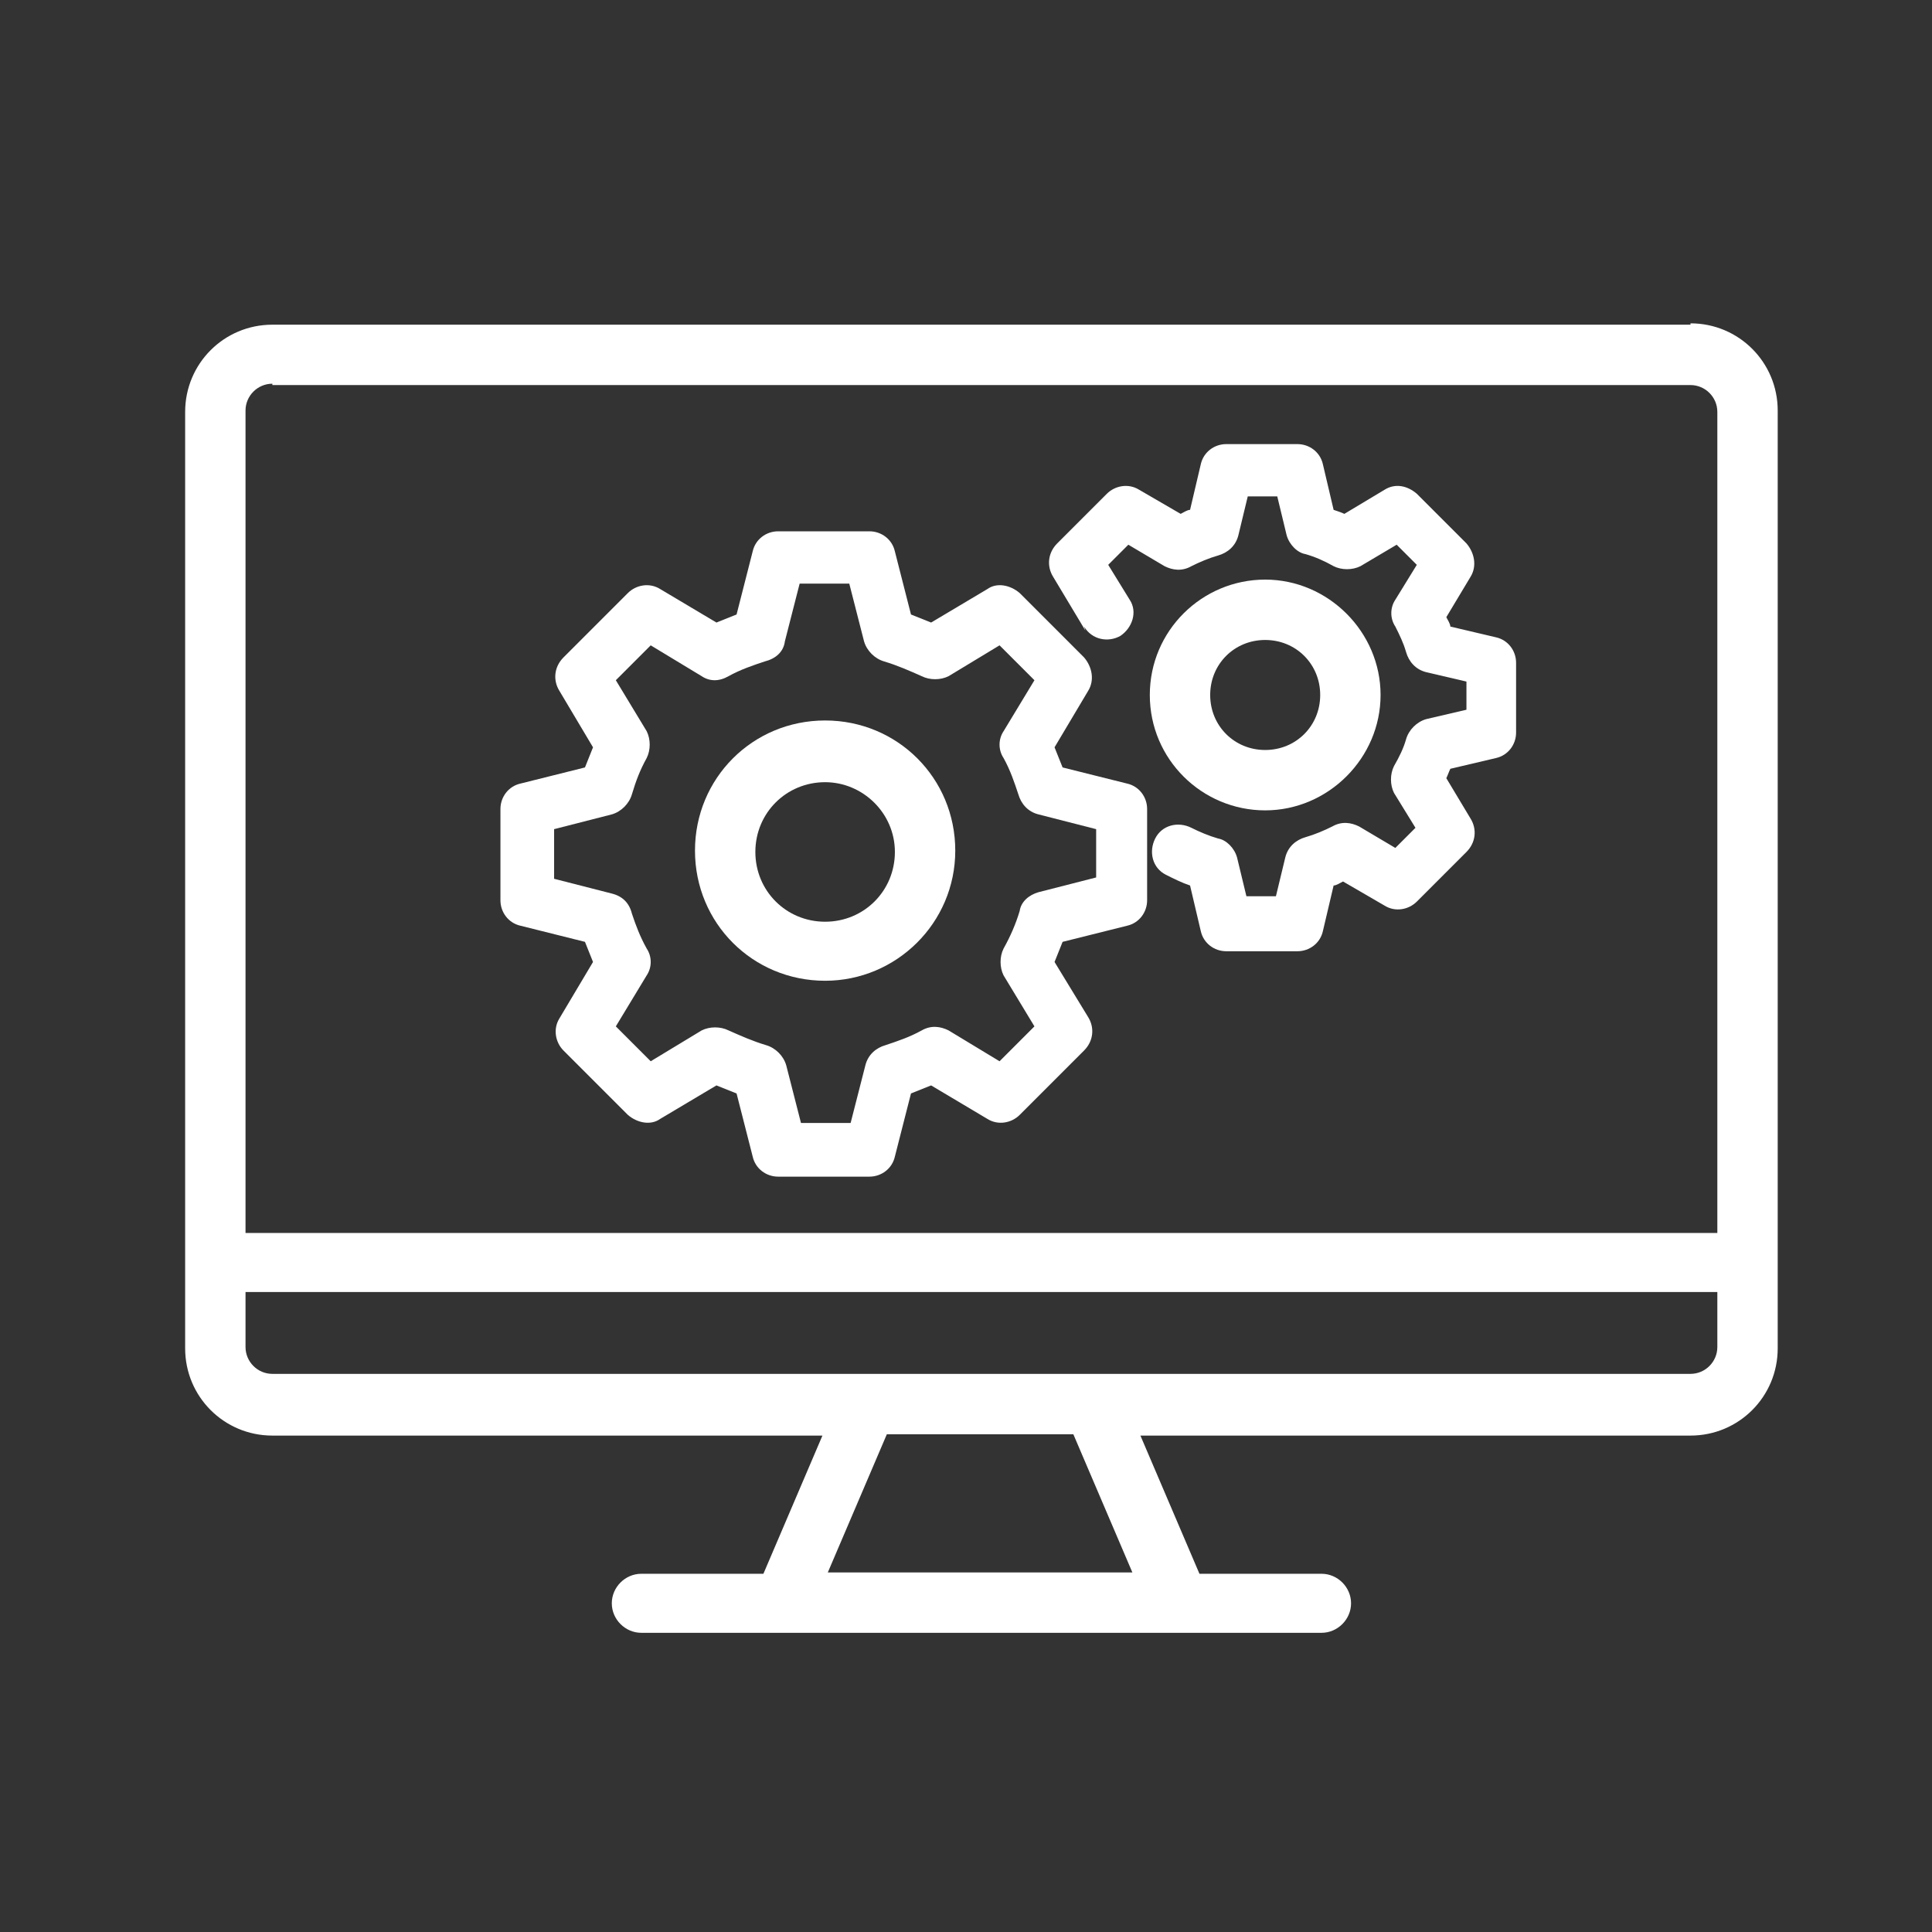
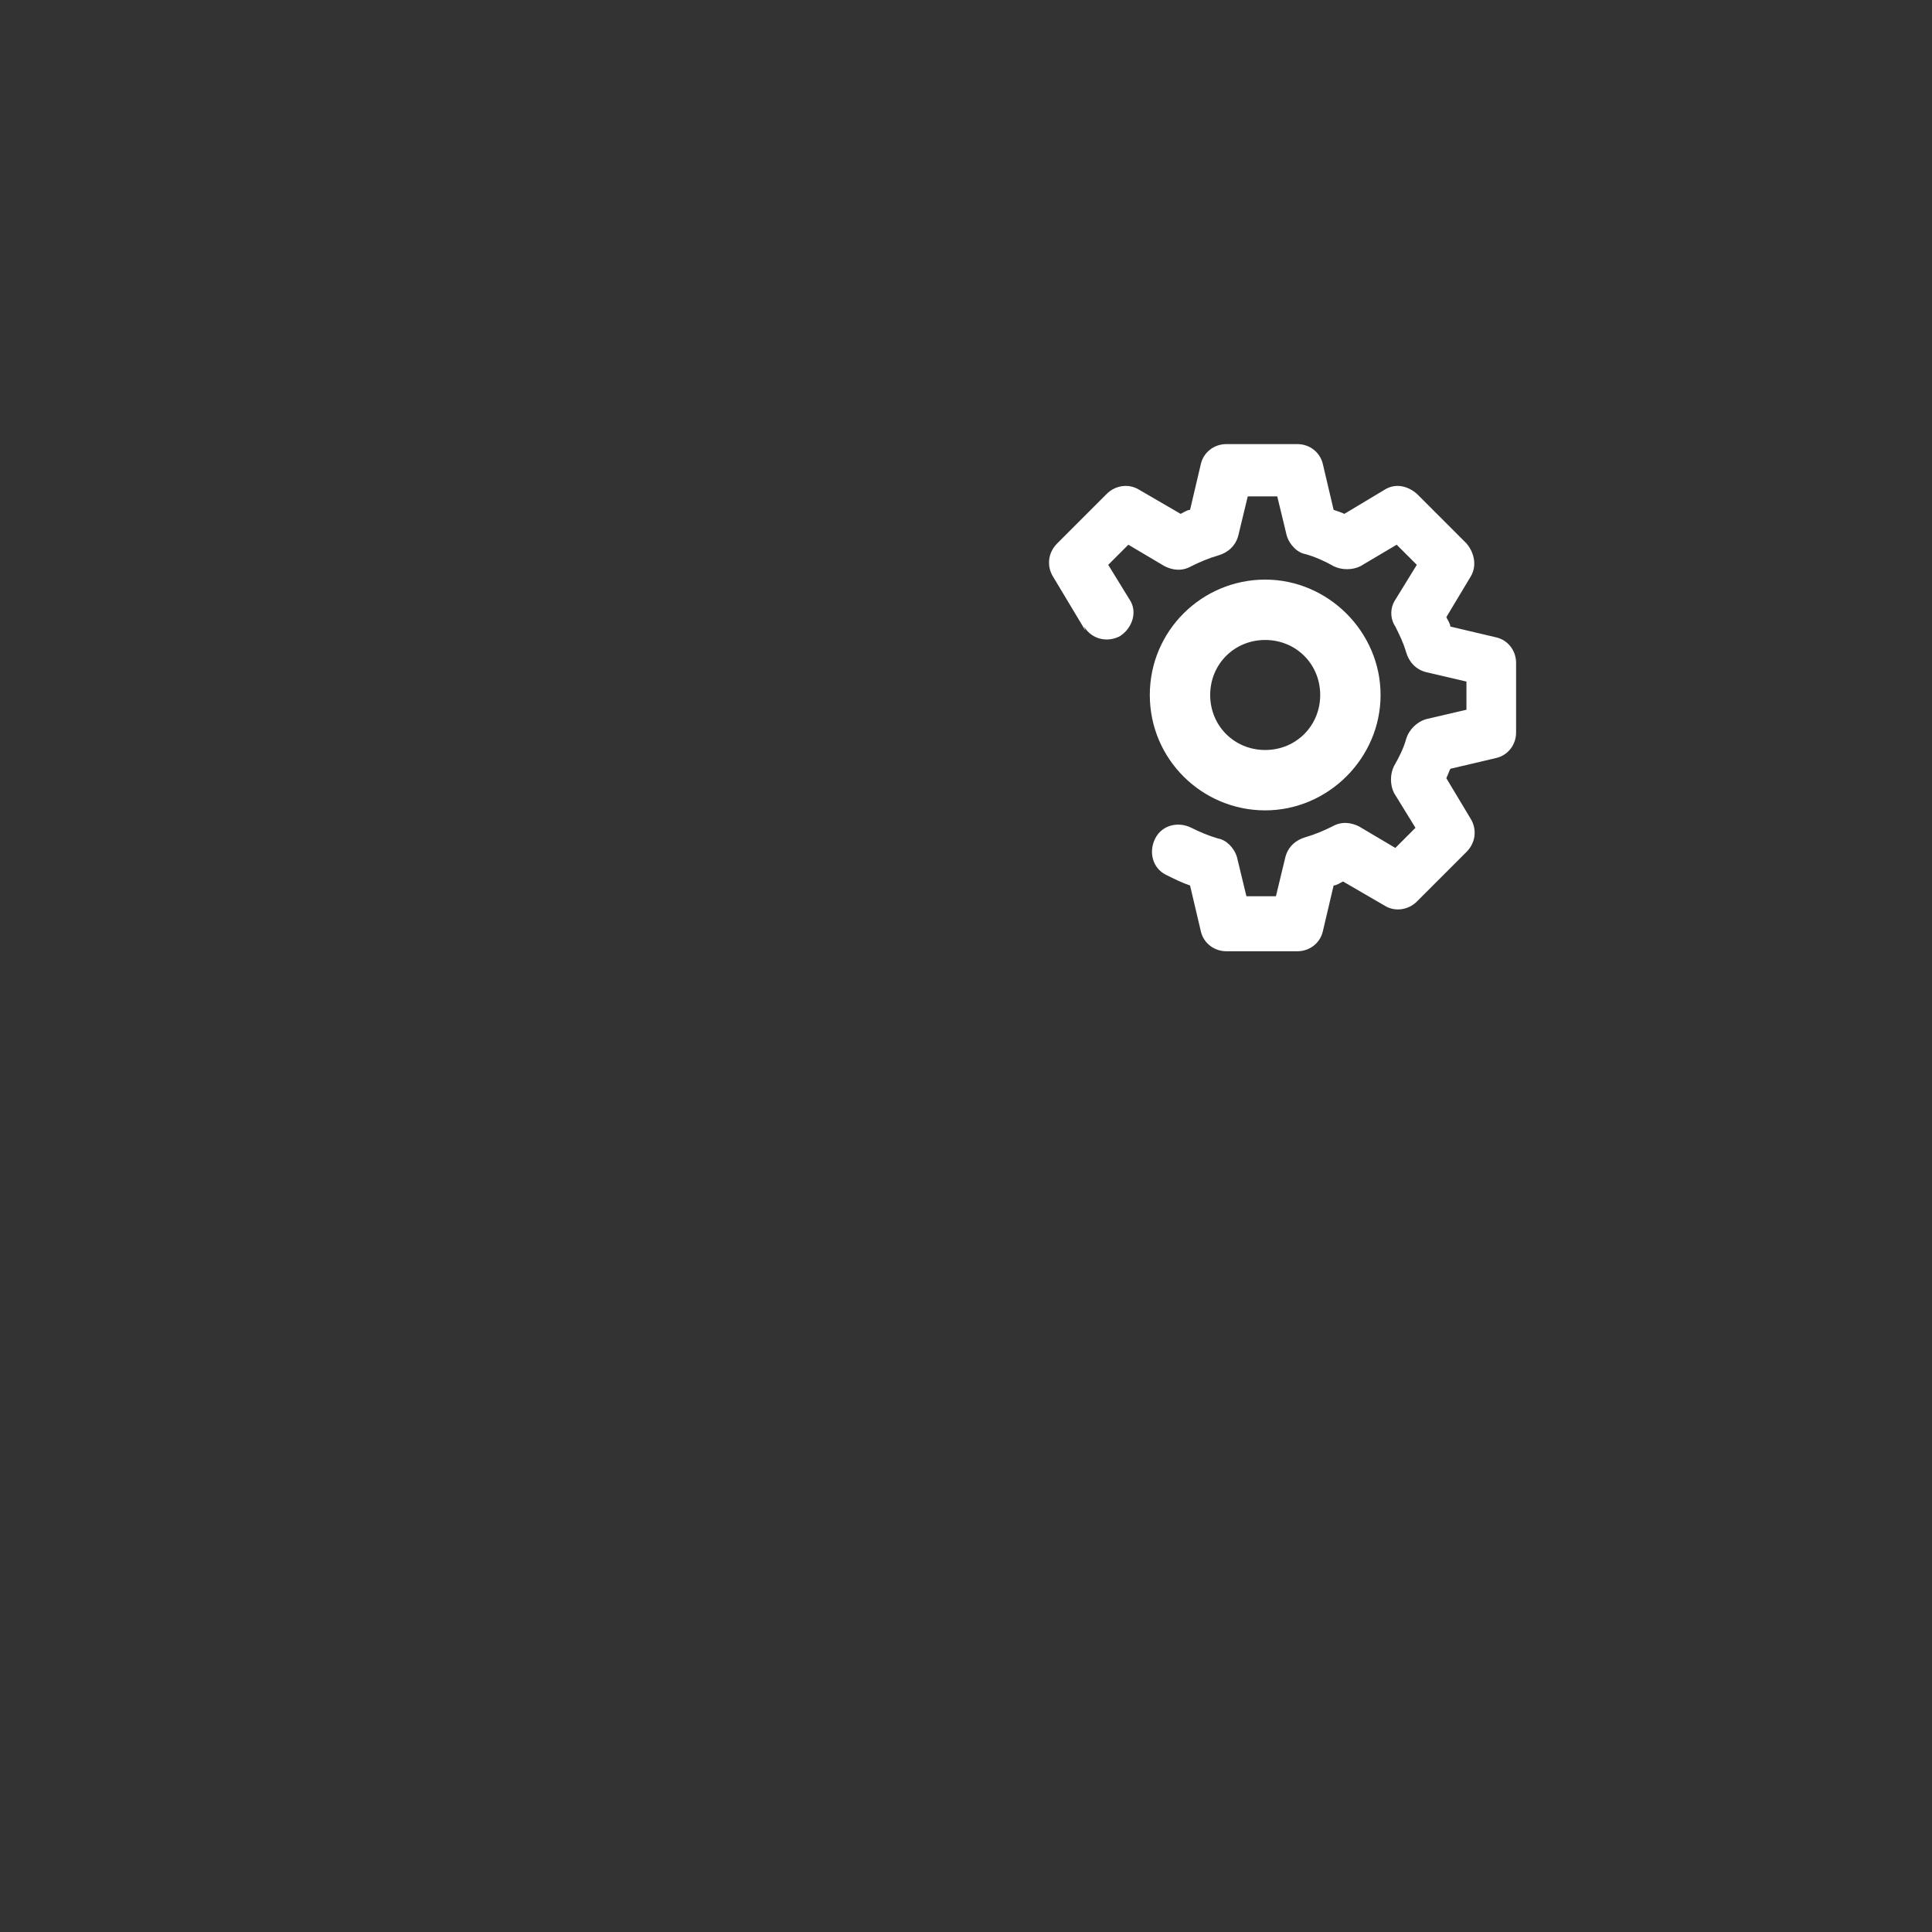
<svg xmlns="http://www.w3.org/2000/svg" id="Layer_1" version="1.1" viewBox="0 0 144 144">
  <rect x="0" y="0" width="144" height="144" fill="#333333" stroke="none" />
  <defs>
    <style>
      .st0 {
        fill: #fff;
      }
    </style>
  </defs>
-   <path class="st0" d="M61.5,73.1c5.3,0,9.7-4.3,9.7-9.7s-4.3-9.7-9.7-9.7-9.7,4.3-9.7,9.7,4.3,9.7,9.7,9.7ZM61.5,58.3c2.8,0,5.2,2.3,5.2,5.2s-2.3,5.2-5.2,5.2-5.2-2.3-5.2-5.2,2.3-5.2,5.2-5.2Z" />
-   <path class="st0" d="M38.8,69l4.8,1.2c.2.5.4,1,.6,1.5l-2.5,4.2c-.5.8-.3,1.8.3,2.4l4.8,4.8c.7.6,1.7.8,2.4.3l4.2-2.5c.5.2,1,.4,1.5.6l1.2,4.7c.2.9,1,1.5,1.9,1.5h6.8c.9,0,1.7-.6,1.9-1.5l1.2-4.7c.5-.2,1-.4,1.5-.6l4.2,2.5c.8.5,1.8.3,2.4-.3l4.8-4.8c.7-.7.8-1.7.3-2.5l-2.5-4.1c.2-.5.4-1,.6-1.5l4.8-1.2c.9-.2,1.5-1,1.5-1.9v-6.8c0-.9-.6-1.7-1.5-1.9l-4.8-1.2c-.2-.5-.4-1-.6-1.5l2.5-4.2c.5-.8.3-1.8-.3-2.5l-4.8-4.8c-.7-.6-1.7-.8-2.4-.3l-4.2,2.5c-.5-.2-1-.4-1.5-.6l-1.2-4.7c-.2-.9-1-1.5-1.9-1.5h-6.8c-.9,0-1.7.6-1.9,1.5l-1.2,4.7c-.5.2-1,.4-1.5.6l-4.2-2.5c-.8-.5-1.8-.3-2.4.3l-4.8,4.8c-.7.7-.8,1.7-.3,2.5l2.5,4.2c-.2.5-.4,1-.6,1.5l-4.8,1.2c-.9.2-1.5,1-1.5,1.9v6.8c0,.9.6,1.7,1.5,1.9h0ZM41.3,61.8l4.3-1.1c.7-.2,1.3-.8,1.5-1.5.3-1,.6-1.8,1.1-2.7.3-.6.3-1.4,0-2l-2.3-3.8,2.6-2.6,3.8,2.3c.6.4,1.3.4,2,0,.9-.5,1.8-.8,2.7-1.1.8-.2,1.4-.7,1.5-1.5l1.1-4.3h3.7l1.1,4.3c.2.7.8,1.3,1.5,1.5,1,.3,1.9.7,2.8,1.1.6.3,1.4.3,2,0l3.8-2.3,2.6,2.6-2.3,3.8c-.4.6-.4,1.4,0,2,.5.9.8,1.8,1.1,2.7.2.7.7,1.3,1.5,1.5l4.3,1.1v3.6l-4.3,1.1c-.7.2-1.3.7-1.4,1.4-.3,1-.7,1.9-1.2,2.8-.3.6-.3,1.4,0,2l2.3,3.8-2.6,2.6-3.8-2.3c-.6-.3-1.3-.4-2,0-.9.5-1.8.8-2.7,1.1-.7.2-1.3.7-1.5,1.5l-1.1,4.3h-3.7l-1.1-4.3c-.2-.7-.8-1.3-1.5-1.5-1-.3-1.9-.7-2.8-1.1-.6-.3-1.4-.3-2,0l-3.8,2.3-2.6-2.6,2.3-3.8c.4-.6.4-1.4,0-2-.5-.9-.8-1.7-1.1-2.6-.2-.8-.7-1.3-1.5-1.5l-4.3-1.1v-3.6h0Z" />
  <path class="st0" d="M94.3,60.4c4.7,0,8.6-3.9,8.6-8.6s-3.9-8.6-8.6-8.6-8.6,3.8-8.6,8.6,3.9,8.6,8.6,8.6ZM94.3,47.7c2.3,0,4.1,1.8,4.1,4.1s-1.8,4.1-4.1,4.1-4.1-1.8-4.1-4.1,1.8-4.1,4.1-4.1Z" />
  <path class="st0" d="M80.8,46.7c.6,1,1.8,1.2,2.7.7.9-.6,1.3-1.8.7-2.7l-1.6-2.6,1.5-1.5,2.7,1.6c.6.3,1.3.4,2,0,.6-.3,1.3-.6,2-.8.7-.2,1.3-.7,1.5-1.5l.7-2.9h2.2l.7,2.9c.2.7.8,1.3,1.4,1.4.7.2,1.4.5,2.1.9.6.3,1.4.3,2,0l2.7-1.6,1.5,1.5-1.6,2.6c-.4.6-.4,1.4,0,2,.3.6.6,1.2.8,1.9.2.7.7,1.3,1.5,1.5l3,.7v2.1l-3,.7c-.7.2-1.3.8-1.5,1.5-.2.7-.5,1.3-.9,2-.3.6-.3,1.4,0,2l1.6,2.6-1.5,1.5-2.7-1.6c-.6-.3-1.3-.4-2,0-.6.3-1.3.6-2,.8-.7.2-1.3.7-1.5,1.5l-.7,2.9h-2.2l-.7-2.9c-.2-.7-.8-1.3-1.4-1.4-.7-.2-1.4-.5-2-.8-1-.5-2.2-.2-2.7.8-.5,1-.2,2.2.8,2.7.6.3,1.2.6,1.8.8l.8,3.4c.2.9,1,1.5,1.9,1.5h5.3c.9,0,1.7-.6,1.9-1.5l.8-3.4c.2,0,.5-.2.7-.3l3.1,1.8c.8.5,1.8.3,2.4-.3l3.7-3.7c.7-.7.8-1.7.3-2.5l-1.8-3c.1-.2.2-.5.3-.7l3.4-.8c.9-.2,1.5-1,1.5-1.9v-5.2c0-.9-.6-1.7-1.5-1.9l-3.4-.8c0-.2-.2-.5-.3-.7l1.8-3c.5-.8.3-1.8-.3-2.5l-3.7-3.7c-.7-.6-1.6-.8-2.4-.3l-3,1.8c-.2-.1-.5-.2-.8-.3l-.8-3.4c-.2-.9-1-1.5-1.9-1.5h-5.3c-.9,0-1.7.6-1.9,1.5l-.8,3.4c-.2,0-.5.2-.7.3l-3.1-1.8c-.8-.5-1.8-.3-2.4.3l-3.7,3.7c-.7.7-.8,1.7-.3,2.5l2.4,4h0Z" />
-   <path class="st0" d="M126,24.2H20.3c-3.6,0-6.5,2.9-6.5,6.5v69.8c0,3.6,2.9,6.5,6.5,6.5h41l-4.4,10.3h-9.1c-1.2,0-2.2,1-2.2,2.2s1,2.2,2.2,2.2h50.7c1.2,0,2.2-1,2.2-2.2s-1-2.2-2.2-2.2h-9.1l-4.4-10.3h41c3.6,0,6.5-2.9,6.5-6.5V30.6c0-3.6-2.9-6.5-6.5-6.5h0ZM20.3,28.7h105.7c1.1,0,2,.9,2,2v61.2H18.3V30.6c0-1.1.9-2,2-2ZM84.5,117.2h-22.8l4.4-10.3h13.9l4.4,10.3h0ZM126,102.4H20.3c-1.1,0-2-.9-2-2v-4.1h109.7v4.1c0,1.1-.9,2-2,2h0Z" />
</svg>